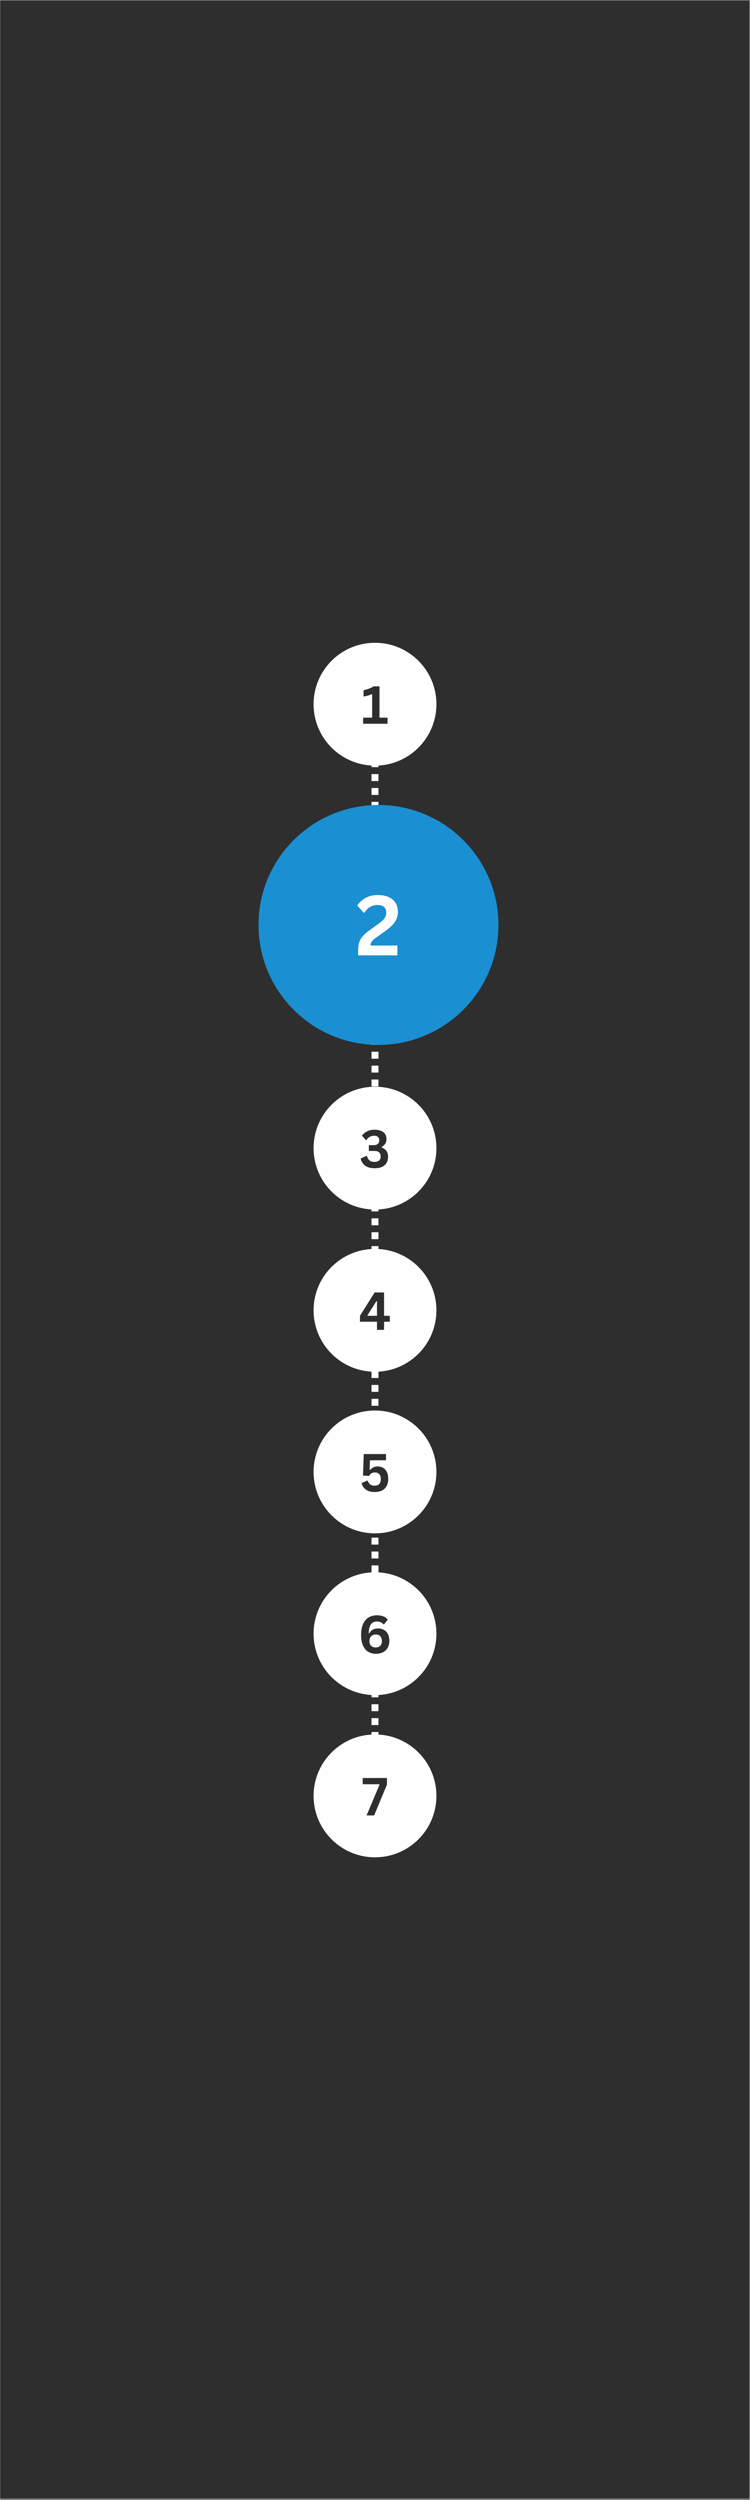
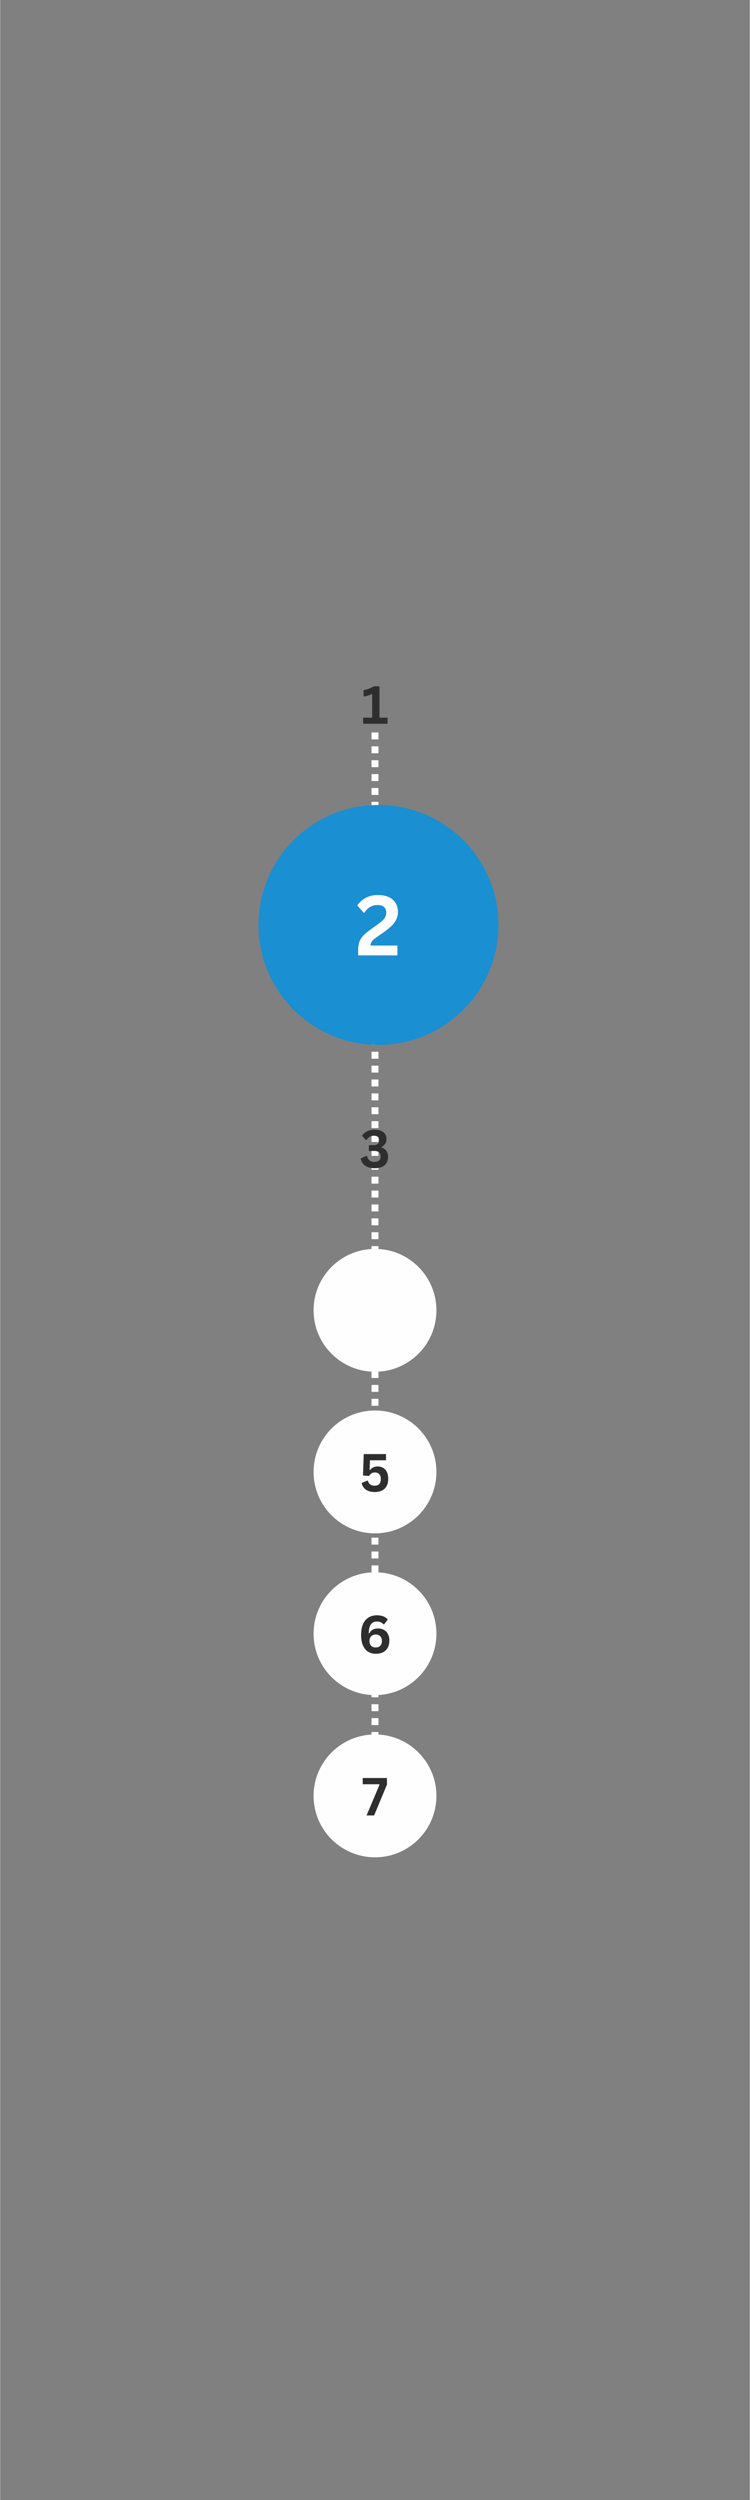
<svg xmlns="http://www.w3.org/2000/svg" width="324" zoomAndPan="magnify" viewBox="0 0 242.88 810" height="1080" preserveAspectRatio="xMidYMid meet" version="1.0">
  <rect x="0" y="0" width="242.88" height="810" fill="#808080" stroke="none" />
  <defs>
    <g />
    <clipPath id="3f0fa7f7b8">
-       <path d="M 0 0.199 L 242.762 0.199 L 242.762 809.801 L 0 809.801 Z M 0 0.199 " clip-rule="nonzero" />
-     </clipPath>
+       </clipPath>
    <clipPath id="cc91dc8995">
      <path d="M 83.695 260.801 L 161.434 260.801 L 161.434 338.539 L 83.695 338.539 Z M 83.695 260.801 " clip-rule="nonzero" />
    </clipPath>
    <clipPath id="33f368a23c">
      <path d="M 122.562 260.801 C 101.098 260.801 83.695 278.203 83.695 299.668 C 83.695 321.137 101.098 338.539 122.562 338.539 C 144.031 338.539 161.434 321.137 161.434 299.668 C 161.434 278.203 144.031 260.801 122.562 260.801 Z M 122.562 260.801 " clip-rule="nonzero" />
    </clipPath>
    <clipPath id="1991308c88">
      <path d="M 101.539 404.629 L 141.34 404.629 L 141.34 444.434 L 101.539 444.434 Z M 101.539 404.629 " clip-rule="nonzero" />
    </clipPath>
    <clipPath id="d54484b789">
      <path d="M 121.441 404.629 C 110.449 404.629 101.539 413.539 101.539 424.531 C 101.539 435.523 110.449 444.434 121.441 444.434 C 132.43 444.434 141.34 435.523 141.34 424.531 C 141.34 413.539 132.43 404.629 121.441 404.629 Z M 121.441 404.629 " clip-rule="nonzero" />
    </clipPath>
    <clipPath id="aaa784cc9a">
-       <path d="M 101.539 208.254 L 141.34 208.254 L 141.34 248.059 L 101.539 248.059 Z M 101.539 208.254 " clip-rule="nonzero" />
-     </clipPath>
+       </clipPath>
    <clipPath id="8bfcaa9f27">
      <path d="M 121.441 208.254 C 110.449 208.254 101.539 217.164 101.539 228.156 C 101.539 239.148 110.449 248.059 121.441 248.059 C 132.43 248.059 141.34 239.148 141.34 228.156 C 141.34 217.164 132.43 208.254 121.441 208.254 Z M 121.441 208.254 " clip-rule="nonzero" />
    </clipPath>
    <clipPath id="524c666ab0">
      <path d="M 101.539 456.984 L 141.34 456.984 L 141.34 496.789 L 101.539 496.789 Z M 101.539 456.984 " clip-rule="nonzero" />
    </clipPath>
    <clipPath id="bc25c8fec1">
      <path d="M 121.441 456.984 C 110.449 456.984 101.539 465.895 101.539 476.887 C 101.539 487.879 110.449 496.789 121.441 496.789 C 132.43 496.789 141.34 487.879 141.34 476.887 C 141.34 465.895 132.43 456.984 121.441 456.984 Z M 121.441 456.984 " clip-rule="nonzero" />
    </clipPath>
    <clipPath id="3988fa08f3">
-       <path d="M 101.539 352.082 L 141.34 352.082 L 141.34 391.883 L 101.539 391.883 Z M 101.539 352.082 " clip-rule="nonzero" />
-     </clipPath>
+       </clipPath>
    <clipPath id="173d62b180">
      <path d="M 121.441 352.082 C 110.449 352.082 101.539 360.992 101.539 371.984 C 101.539 382.973 110.449 391.883 121.441 391.883 C 132.43 391.883 141.34 382.973 141.34 371.984 C 141.34 360.992 132.43 352.082 121.441 352.082 Z M 121.441 352.082 " clip-rule="nonzero" />
    </clipPath>
    <clipPath id="ed1b2a6138">
      <path d="M 101.539 561.941 L 141.34 561.941 L 141.34 601.746 L 101.539 601.746 Z M 101.539 561.941 " clip-rule="nonzero" />
    </clipPath>
    <clipPath id="0e3e798bf2">
      <path d="M 121.441 561.941 C 110.449 561.941 101.539 570.852 101.539 581.844 C 101.539 592.836 110.449 601.746 121.441 601.746 C 132.43 601.746 141.34 592.836 141.34 581.844 C 141.34 570.852 132.43 561.941 121.441 561.941 Z M 121.441 561.941 " clip-rule="nonzero" />
    </clipPath>
    <clipPath id="3116ee9e12">
      <path d="M 101.539 509.395 L 141.34 509.395 L 141.34 549.199 L 101.539 549.199 Z M 101.539 509.395 " clip-rule="nonzero" />
    </clipPath>
    <clipPath id="bbcb0ae572">
      <path d="M 121.441 509.395 C 110.449 509.395 101.539 518.305 101.539 529.297 C 101.539 540.289 110.449 549.199 121.441 549.199 C 132.43 549.199 141.34 540.289 141.34 529.297 C 141.34 518.305 132.43 509.395 121.441 509.395 Z M 121.441 509.395 " clip-rule="nonzero" />
    </clipPath>
  </defs>
  <g clip-path="url(#3f0fa7f7b8)">
    <path fill="#2e2e2e" d="M 0 0.199 L 242.879 0.199 L 242.879 809.484 L 0 809.484 Z M 0 0.199 " fill-opacity="1" fill-rule="nonzero" />
  </g>
  <path fill="#ffffff" d="M 122.562 237.305 L 122.562 239.555 L 120.312 239.555 L 120.312 237.305 M 122.562 241.805 L 122.562 244.051 L 120.312 244.051 L 120.312 241.805 M 122.562 246.301 L 122.562 248.551 L 120.312 248.551 L 120.312 246.301 M 122.562 250.797 L 122.562 253.047 L 120.312 253.047 L 120.312 250.797 M 122.562 255.297 L 122.562 257.547 L 120.312 257.547 L 120.312 255.297 M 122.562 259.793 L 122.562 262.043 L 120.312 262.043 L 120.312 259.793 M 122.562 264.293 L 122.562 266.539 L 120.312 266.539 L 120.312 264.293 M 122.562 268.789 L 122.562 271.039 L 120.312 271.039 L 120.312 268.789 M 122.562 273.289 L 122.562 275.535 L 120.312 275.535 L 120.312 273.289 M 122.562 277.785 L 122.562 280.035 L 120.312 280.035 L 120.312 277.785 M 122.562 282.281 L 122.562 284.531 L 120.312 284.531 L 120.312 282.281 M 122.562 286.781 L 122.562 289.031 L 120.312 289.031 L 120.312 286.781 M 122.562 291.277 L 122.562 293.527 L 120.312 293.527 L 120.312 291.277 M 122.562 295.777 L 122.562 298.023 L 120.312 298.023 L 120.312 295.777 M 122.562 300.273 L 122.562 302.523 L 120.312 302.523 L 120.312 300.273 M 122.562 304.773 L 122.562 307.02 L 120.312 307.02 L 120.312 304.773 M 122.562 309.27 L 122.562 311.52 L 120.312 311.52 L 120.312 309.27 M 122.562 313.77 L 122.562 316.016 L 120.312 316.016 L 120.312 313.77 M 122.562 318.266 L 122.562 320.516 L 120.312 320.516 L 120.312 318.266 M 122.562 322.762 L 122.562 325.012 L 120.312 325.012 L 120.312 322.762 M 122.562 327.262 L 122.562 329.512 L 120.312 329.512 L 120.312 327.262 M 122.562 331.758 L 122.562 334.008 L 120.312 334.008 L 120.312 331.758 M 122.562 336.258 L 122.562 338.504 L 120.312 338.504 L 120.312 336.258 M 122.562 340.754 L 122.562 343.004 L 120.312 343.004 L 120.312 340.754 M 122.562 345.254 L 122.562 347.5 L 120.312 347.5 L 120.312 345.254 M 122.562 349.75 L 122.562 352 L 120.312 352 L 120.312 349.75 M 122.562 354.246 L 122.562 356.496 L 120.312 356.496 L 120.312 354.246 M 122.562 358.746 L 122.562 360.996 L 120.312 360.996 L 120.312 358.746 M 122.562 363.242 L 122.562 365.492 L 120.312 365.492 L 120.312 363.242 M 122.562 367.742 L 122.562 369.988 L 120.312 369.988 L 120.312 367.742 M 122.562 372.238 L 122.562 374.488 L 120.312 374.488 L 120.312 372.238 M 122.562 376.738 L 122.562 378.984 L 120.312 378.984 L 120.312 376.738 M 122.562 381.234 L 122.562 383.484 L 120.312 383.484 L 120.312 381.234 M 122.562 385.73 L 122.562 387.98 L 120.312 387.98 L 120.312 385.73 M 122.562 390.23 L 122.562 392.48 L 120.312 392.48 L 120.312 390.23 M 122.562 394.727 L 122.562 396.977 L 120.312 396.977 L 120.312 394.727 M 122.562 399.227 L 122.562 401.473 L 120.312 401.473 L 120.312 399.227 M 122.562 403.723 L 122.562 405.973 L 120.312 405.973 L 120.312 403.723 M 122.562 408.223 L 122.562 410.469 L 120.312 410.469 L 120.312 408.223 M 122.562 412.719 L 122.562 414.969 L 120.312 414.969 L 120.312 412.719 M 122.562 417.215 L 122.562 419.465 L 120.312 419.465 L 120.312 417.215 M 122.562 421.715 L 122.562 423.965 L 120.312 423.965 L 120.312 421.715 M 122.562 426.211 L 122.562 428.461 L 120.312 428.461 L 120.312 426.211 M 122.562 430.711 L 122.562 432.957 L 120.312 432.957 L 120.312 430.711 M 122.562 435.207 L 122.562 437.457 L 120.312 437.457 L 120.312 435.207 M 122.562 439.707 L 122.562 441.953 L 120.312 441.953 L 120.312 439.707 M 122.562 444.203 L 122.562 446.453 L 120.312 446.453 L 120.312 444.203 M 122.562 448.699 L 122.562 450.949 L 120.312 450.949 L 120.312 448.699 M 122.562 453.199 L 122.562 455.449 L 120.312 455.449 L 120.312 453.199 M 122.562 457.695 L 122.562 459.945 L 120.312 459.945 L 120.312 457.695 M 122.562 462.195 L 122.562 464.441 L 120.312 464.441 L 120.312 462.195 M 122.562 466.691 L 122.562 468.941 L 120.312 468.941 L 120.312 466.691 M 122.562 471.191 L 122.562 473.438 L 120.312 473.438 L 120.312 471.191 M 122.562 475.688 L 122.562 477.938 L 120.312 477.938 L 120.312 475.688 M 122.562 480.184 L 122.562 482.434 L 120.312 482.434 L 120.312 480.184 M 122.562 484.684 L 122.562 486.934 L 120.312 486.934 L 120.312 484.684 M 122.562 489.18 L 122.562 491.43 L 120.312 491.43 L 120.312 489.18 M 122.562 493.68 L 122.562 495.926 L 120.312 495.926 L 120.312 493.68 M 122.562 498.176 L 122.562 500.426 L 120.312 500.426 L 120.312 498.176 M 122.562 502.676 L 122.562 504.922 L 120.312 504.922 L 120.312 502.676 M 122.562 507.172 L 122.562 509.422 L 120.312 509.422 L 120.312 507.172 M 122.562 511.668 L 122.562 513.918 L 120.312 513.918 L 120.312 511.668 M 122.562 516.168 L 122.562 518.418 L 120.312 518.418 L 120.312 516.168 M 122.562 520.664 L 122.562 522.914 L 120.312 522.914 L 120.312 520.664 M 122.562 525.164 L 122.562 527.41 L 120.312 527.41 L 120.312 525.164 M 122.562 529.66 L 122.562 531.91 L 120.312 531.91 L 120.312 529.66 M 122.562 534.16 L 122.562 536.406 L 120.312 536.406 L 120.312 534.16 M 122.562 538.656 L 122.562 540.906 L 120.312 540.906 L 120.312 538.656 M 122.562 543.152 L 122.562 545.402 L 120.312 545.402 L 120.312 543.152 M 122.562 547.652 L 122.562 549.902 L 120.312 549.902 L 120.312 547.652 M 122.562 552.148 L 122.562 554.398 L 120.312 554.398 L 120.312 552.148 M 122.562 556.648 L 122.562 558.895 L 120.312 558.895 L 120.312 556.648 M 122.562 561.145 L 122.562 563.395 L 120.312 563.395 L 120.312 561.145 M 122.562 565.645 L 122.562 567.891 L 120.312 567.891 L 120.312 565.645 M 122.562 570.141 L 122.562 572.391 L 120.312 572.391 L 120.312 570.141 M 122.562 574.641 L 122.562 576.887 L 120.312 576.887 L 120.312 574.641 M 122.562 579.137 L 122.562 581.387 L 120.312 581.387 L 120.312 579.137 M 122.562 583.633 L 122.562 585.883 L 120.312 585.883 L 120.312 583.633 M 122.562 588.133 L 122.562 590.383 L 120.312 590.383 L 120.312 588.133 " fill-opacity="1" fill-rule="nonzero" />
  <g clip-path="url(#cc91dc8995)">
    <g clip-path="url(#33f368a23c)">
      <path fill="#1a8fd2" d="M 83.695 260.801 L 161.434 260.801 L 161.434 338.539 L 83.695 338.539 Z M 83.695 260.801 " fill-opacity="1" fill-rule="nonzero" />
    </g>
  </g>
  <g fill="#fffefe" fill-opacity="1">
    <g transform="translate(115.039, 309.527)">
      <g>
        <path d="M 0.938 -1.531 C 0.938 -2.594 1.051 -3.488 1.281 -4.219 C 1.52 -4.945 1.898 -5.609 2.422 -6.203 C 2.953 -6.805 3.703 -7.457 4.672 -8.156 L 7.234 -10.016 C 7.93 -10.516 8.473 -10.945 8.859 -11.312 C 9.254 -11.688 9.551 -12.07 9.75 -12.469 C 9.945 -12.875 10.047 -13.336 10.047 -13.859 C 10.047 -14.641 9.805 -15.242 9.328 -15.672 C 8.859 -16.098 8.148 -16.312 7.203 -16.312 C 6.297 -16.312 5.484 -16.094 4.766 -15.656 C 4.055 -15.219 3.469 -14.625 3 -13.875 L 2.75 -13.812 L 0.656 -16.156 C 1.344 -17.176 2.238 -17.992 3.344 -18.609 C 4.445 -19.234 5.785 -19.547 7.359 -19.547 C 8.797 -19.547 10 -19.305 10.969 -18.828 C 11.938 -18.348 12.656 -17.695 13.125 -16.875 C 13.594 -16.062 13.828 -15.125 13.828 -14.062 C 13.828 -13.145 13.633 -12.305 13.25 -11.547 C 12.875 -10.797 12.348 -10.098 11.672 -9.453 C 10.992 -8.816 10.129 -8.129 9.078 -7.391 L 6.797 -5.797 C 6.109 -5.305 5.629 -4.867 5.359 -4.484 C 5.086 -4.098 4.953 -3.664 4.953 -3.188 L 13.656 -3.188 L 13.656 0 L 0.938 0 Z M 0.938 -1.531 " />
      </g>
    </g>
  </g>
  <g clip-path="url(#1991308c88)">
    <g clip-path="url(#d54484b789)">
      <path fill="#fffefe" d="M 101.539 404.629 L 141.34 404.629 L 141.34 444.434 L 101.539 444.434 Z M 101.539 404.629 " fill-opacity="1" fill-rule="nonzero" />
    </g>
  </g>
  <g fill="#2e2e2e" fill-opacity="1">
    <g transform="translate(116.144, 430.865)">
      <g>
-         <path d="M 8.234 0 L 5.938 0 L 5.938 -2.641 L 0.422 -2.641 L 0.422 -4.562 L 5.172 -12.125 L 8.234 -12.125 L 8.234 -4.562 L 10.094 -4.562 L 10.094 -2.641 L 8.234 -2.641 Z M 2.875 -4.75 L 2.938 -4.562 L 5.938 -4.562 L 5.938 -9.266 L 5.75 -9.297 Z M 2.875 -4.75 " />
-       </g>
+         </g>
    </g>
  </g>
  <g clip-path="url(#aaa784cc9a)">
    <g clip-path="url(#8bfcaa9f27)">
      <path fill="#fffefe" d="M 101.539 208.254 L 141.34 208.254 L 141.34 248.059 L 101.539 248.059 Z M 101.539 208.254 " fill-opacity="1" fill-rule="nonzero" />
    </g>
  </g>
  <g fill="#2e2e2e" fill-opacity="1">
    <g transform="translate(116.953, 234.491)">
      <g>
        <path d="M 0.641 0 L 0.641 -1.984 L 3.562 -1.984 L 3.562 -9.531 L 3.375 -9.578 C 2.957 -9.379 2.547 -9.223 2.141 -9.109 C 1.742 -8.992 1.289 -8.898 0.781 -8.828 L 0.781 -10.875 C 2.125 -11.156 3.207 -11.57 4.031 -12.125 L 5.938 -12.125 L 5.938 -1.984 L 8.547 -1.984 L 8.547 0 Z M 0.641 0 " />
      </g>
    </g>
  </g>
  <g clip-path="url(#524c666ab0)">
    <g clip-path="url(#bc25c8fec1)">
      <path fill="#fffefe" d="M 101.539 456.984 L 141.34 456.984 L 141.34 496.789 L 101.539 496.789 Z M 101.539 456.984 " fill-opacity="1" fill-rule="nonzero" />
    </g>
  </g>
  <g fill="#2e2e2e" fill-opacity="1">
    <g transform="translate(116.32, 483.222)">
      <g>
        <path d="M 5.047 0.172 C 3.836 0.172 2.879 -0.082 2.172 -0.594 C 1.461 -1.102 1 -1.812 0.781 -2.719 L 2.594 -3.531 L 2.781 -3.484 C 2.957 -2.953 3.223 -2.551 3.578 -2.281 C 3.93 -2.008 4.414 -1.875 5.031 -1.875 C 5.656 -1.875 6.141 -2.051 6.484 -2.406 C 6.828 -2.77 7 -3.305 7 -4.016 C 7 -4.723 6.828 -5.258 6.484 -5.625 C 6.148 -5.988 5.688 -6.172 5.094 -6.172 C 4.645 -6.172 4.27 -6.07 3.969 -5.875 C 3.664 -5.688 3.41 -5.406 3.203 -5.031 L 1.234 -5.172 L 1.469 -12.125 L 8.688 -12.125 L 8.688 -10.109 L 3.484 -10.109 L 3.375 -7.016 L 3.547 -6.984 C 3.828 -7.348 4.164 -7.625 4.562 -7.812 C 4.957 -8.008 5.43 -8.109 5.984 -8.109 C 6.672 -8.109 7.27 -7.953 7.781 -7.641 C 8.301 -7.336 8.703 -6.883 8.984 -6.281 C 9.266 -5.676 9.406 -4.938 9.406 -4.062 C 9.406 -3.176 9.234 -2.414 8.891 -1.781 C 8.555 -1.145 8.062 -0.66 7.406 -0.328 C 6.758 0.004 5.973 0.172 5.047 0.172 Z M 5.047 0.172 " />
      </g>
    </g>
  </g>
  <g clip-path="url(#3988fa08f3)">
    <g clip-path="url(#173d62b180)">
      <path fill="#fffefe" d="M 101.539 352.082 L 141.34 352.082 L 141.34 391.883 L 101.539 391.883 Z M 101.539 352.082 " fill-opacity="1" fill-rule="nonzero" />
    </g>
  </g>
  <g fill="#2e2e2e" fill-opacity="1">
    <g transform="translate(116.414, 378.318)">
      <g>
        <path d="M 4.938 0.172 C 3.645 0.172 2.613 -0.098 1.844 -0.641 C 1.082 -1.191 0.598 -1.973 0.391 -2.984 L 2.219 -3.828 L 2.406 -3.797 C 2.613 -3.129 2.906 -2.641 3.281 -2.328 C 3.656 -2.023 4.18 -1.875 4.859 -1.875 C 5.516 -1.875 6.008 -2.023 6.344 -2.328 C 6.688 -2.629 6.859 -3.07 6.859 -3.656 C 6.859 -4.227 6.688 -4.664 6.344 -4.969 C 6.008 -5.27 5.516 -5.422 4.859 -5.422 L 3.031 -5.422 L 3.031 -7.297 L 4.625 -7.297 C 5.164 -7.297 5.598 -7.43 5.922 -7.703 C 6.242 -7.973 6.406 -8.359 6.406 -8.859 C 6.406 -9.359 6.254 -9.734 5.953 -9.984 C 5.648 -10.234 5.234 -10.359 4.703 -10.359 C 4.16 -10.359 3.68 -10.227 3.266 -9.969 C 2.848 -9.719 2.508 -9.379 2.25 -8.953 L 2.062 -8.922 L 0.797 -10.391 C 1.223 -10.961 1.77 -11.422 2.438 -11.766 C 3.113 -12.117 3.91 -12.297 4.828 -12.297 C 6.109 -12.297 7.082 -12.031 7.75 -11.5 C 8.414 -10.969 8.75 -10.223 8.75 -9.266 C 8.75 -8.68 8.613 -8.18 8.344 -7.766 C 8.07 -7.359 7.68 -7.004 7.172 -6.703 L 7.172 -6.531 C 8.566 -6.039 9.266 -5.047 9.266 -3.547 C 9.266 -2.797 9.102 -2.141 8.781 -1.578 C 8.469 -1.023 7.988 -0.594 7.344 -0.281 C 6.695 0.02 5.895 0.172 4.938 0.172 Z M 4.938 0.172 " />
      </g>
    </g>
  </g>
  <g clip-path="url(#ed1b2a6138)">
    <g clip-path="url(#0e3e798bf2)">
      <path fill="#fffefe" d="M 101.539 561.941 L 141.34 561.941 L 141.34 601.746 L 101.539 601.746 Z M 101.539 561.941 " fill-opacity="1" fill-rule="nonzero" />
    </g>
  </g>
  <g fill="#2e2e2e" fill-opacity="1">
    <g transform="translate(117.128, 588.18)">
      <g>
        <path d="M 4.031 0 L 1.578 0 L 5.766 -9.938 L 5.719 -10.109 L 0.328 -10.109 L 0.328 -12.125 L 8.188 -12.125 L 8.188 -10 Z M 4.031 0 " />
      </g>
    </g>
  </g>
  <g clip-path="url(#3116ee9e12)">
    <g clip-path="url(#bbcb0ae572)">
      <path fill="#fffefe" d="M 101.539 509.395 L 141.34 509.395 L 141.34 549.199 L 101.539 549.199 Z M 101.539 509.395 " fill-opacity="1" fill-rule="nonzero" />
    </g>
  </g>
  <g fill="#2e2e2e" fill-opacity="1">
    <g transform="translate(115.922, 535.633)">
      <g>
        <path d="M 5.797 0.172 C 4.879 0.172 4.062 -0.035 3.344 -0.453 C 2.633 -0.879 2.066 -1.547 1.641 -2.453 C 1.223 -3.367 1.016 -4.535 1.016 -5.953 C 1.016 -7.391 1.234 -8.582 1.672 -9.531 C 2.117 -10.477 2.723 -11.176 3.484 -11.625 C 4.254 -12.07 5.133 -12.297 6.125 -12.297 C 6.945 -12.297 7.656 -12.176 8.25 -11.938 C 8.844 -11.695 9.305 -11.348 9.641 -10.891 L 8.469 -9.375 L 8.266 -9.375 C 7.754 -9.977 7.039 -10.281 6.125 -10.281 C 4.406 -10.281 3.523 -9.02 3.484 -6.5 L 3.656 -6.438 C 3.938 -6.957 4.305 -7.352 4.766 -7.625 C 5.234 -7.895 5.816 -8.031 6.516 -8.031 C 7.266 -8.031 7.91 -7.867 8.453 -7.547 C 9.004 -7.234 9.426 -6.781 9.719 -6.188 C 10.02 -5.602 10.172 -4.906 10.172 -4.094 C 10.172 -3.207 9.992 -2.441 9.641 -1.797 C 9.285 -1.16 8.781 -0.672 8.125 -0.328 C 7.469 0.004 6.691 0.172 5.797 0.172 Z M 5.75 -1.875 C 6.375 -1.875 6.863 -2.055 7.219 -2.422 C 7.57 -2.797 7.75 -3.312 7.75 -3.969 C 7.75 -4.633 7.57 -5.148 7.219 -5.516 C 6.863 -5.891 6.375 -6.078 5.75 -6.078 C 5.344 -6.078 4.984 -5.988 4.672 -5.812 C 4.367 -5.645 4.133 -5.398 3.969 -5.078 C 3.801 -4.766 3.719 -4.395 3.719 -3.969 C 3.719 -3.32 3.895 -2.812 4.25 -2.438 C 4.613 -2.062 5.113 -1.875 5.75 -1.875 Z M 5.75 -1.875 " />
      </g>
    </g>
  </g>
</svg>